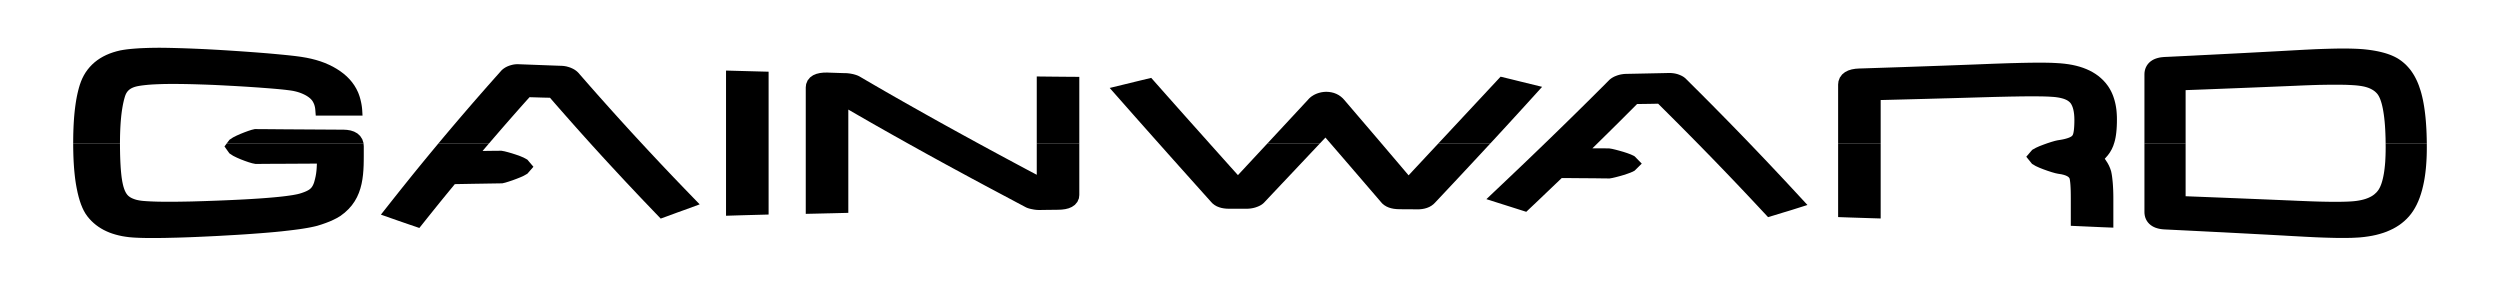
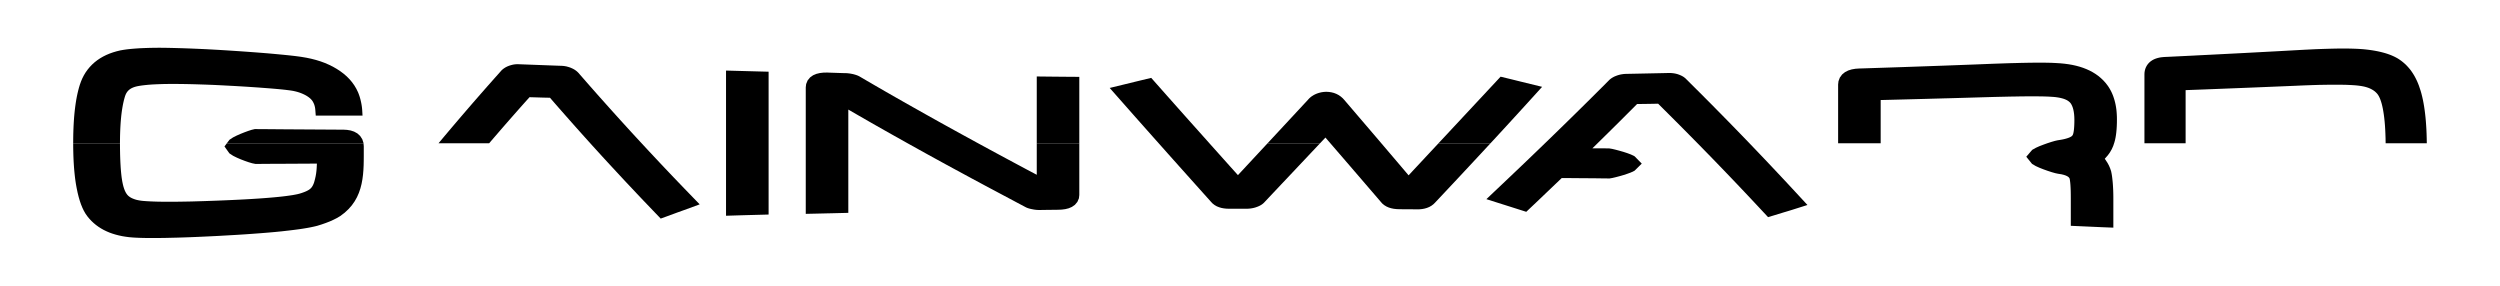
<svg xmlns="http://www.w3.org/2000/svg" id="_圖層_1" data-name="圖層_1" version="1.1" viewBox="0 0 3066 350.49">
-   <polygon points="537.83 175.69 536.41 177.39 527.7 187.89 518.98 198.47 514.63 203.8 510.26 209.15 505.91 214.51 501.56 219.93 492.85 230.77 484.13 241.72 467.14 263.22 486.81 270.14 495.07 273 500.91 275.01 514.29 279.58 521.11 271.04 523.75 267.72 526.38 264.44 529.01 261.17 531.64 257.89 534.28 254.61 539.53 248.1 542.16 244.87 544.8 241.64 547.42 238.42 550.06 235.21 557.79 225.81 584.15 225.34 588.01 225.29 591.86 225.23 595.71 225.16 599.57 225.1 616.04 224.84 619.82 223.94 623.91 222.68 628.55 221.13 633.39 219.34 638.1 217.47 642.35 215.55 646.77 213.03 654.19 204.53 646.75 195.78 642.15 193.26 637.73 191.4 632.82 189.66 627.81 188.04 623.02 186.66 618.79 185.58 614.89 184.87 603.22 184.98 591.8 185.13 599.89 175.69 599.89 175.69 537.83 175.69" />
  <polygon points="445.79 175.69 445.79 175.69 445.79 175.69 445.79 175.69 445.79 175.69 278.23 175.69 275.31 179.63 281.36 188.1 285.91 191.08 290.35 193.28 295.22 195.39 300.23 197.31 305.02 198.97 309.32 200.24 313.39 201.06 319.09 201.02 321.44 201 323.8 200.97 330.9 200.93 333.22 200.91 345.42 200.87 388.65 200.63 388.36 206.26 388.09 209.55 387.68 212.79 387.11 216.11 386.32 219.62 385.29 223.44 384.72 225.05 384.09 226.52 383.43 227.84 382.74 228.96 382.04 229.93 381.35 230.72 380.63 231.39 379.78 232.1 378.76 232.82 377.46 233.57 375.88 234.37 374.06 235.17 371.99 235.96 369.67 236.78 367.17 237.54 364.93 238.1 362.16 238.66 358.89 239.26 355.14 239.82 350.92 240.4 346.25 240.97 341.13 241.51 335.55 242.04 329.55 242.56 323.09 243.06 316.2 243.55 308.88 244.01 301.13 244.46 292.94 244.89 284.31 245.3 275.25 245.69 266.47 246.05 258.03 246.36 249.94 246.64 242.17 246.87 234.76 247.09 227.71 247.22 220.97 247.33 214.59 247.41 208.56 247.43 202.87 247.43 197.54 247.37 192.55 247.28 187.91 247.13 183.63 246.94 179.71 246.72 176.17 246.46 174.09 246.27 172.18 246.01 170.38 245.71 168.64 245.36 167.02 244.98 165.54 244.52 164.15 244.03 162.79 243.49 161.54 242.93 160.47 242.37 159.48 241.76 158.59 241.14 157.77 240.51 157.02 239.82 156.36 239.13 155.78 238.42 154.84 237.09 153.95 235.55 153.05 233.64 152.19 231.37 151.38 228.81 150.64 225.85 149.97 222.6 149.38 218.95 149.12 217.08 148.87 214.99 148.64 212.81 148.42 210.55 148.21 208.17 148.02 205.67 147.87 203.09 147.71 200.39 147.58 197.65 147.46 194.74 147.36 191.77 147.28 188.71 147.22 185.54 147.17 182.24 147.15 178.87 147.13 175.69 89.75 175.69 89.75 175.68 89.75 175.68 89.77 179.54 89.82 183.51 89.91 187.41 90.01 191.21 90.16 194.98 90.34 198.62 90.56 202.2 90.8 205.7 91.09 209.12 91.41 212.46 91.76 215.72 92.13 218.89 92.56 222.01 93.01 225.01 93.52 227.96 94.05 230.83 95.17 236.24 96.43 241.35 97.82 246.14 99.34 250.6 101.04 254.78 102.9 258.64 104.98 262.22 107.22 265.37 109.62 268.28 112.17 271 114.88 273.54 117.73 275.91 120.77 278.13 123.95 280.16 127.26 282.03 130.71 283.7 134.3 285.23 138.02 286.56 141.85 287.73 145.8 288.74 149.88 289.62 154.07 290.31 158.39 290.87 162.84 291.26 167.37 291.52 172.27 291.72 177.57 291.84 183.25 291.89 189.34 291.91 195.77 291.87 202.56 291.78 209.66 291.61 217.08 291.44 224.8 291.2 232.78 290.92 241.01 290.59 249.47 290.21 258.14 289.8 267 289.37 290.72 288.01 300.6 287.38 310.37 286.69 319.88 285.98 324.49 285.61 328.99 285.25 333.32 284.86 337.49 284.49 341.46 284.1 345.31 283.72 355.39 282.57 361.52 281.82 367.2 281.07 372.42 280.27 377.2 279.47 381.51 278.65 385.41 277.81 388.96 276.95 394.52 275.22 399.63 273.43 404.44 271.56 408.94 269.53 413.13 267.42 417.21 265 417.21 265 422.68 260.87 427.41 256.45 431.5 251.79 434.97 246.85 437.8 241.83 440.14 236.53 441.99 231.09 443.41 225.55 444.46 219.92 445.2 214.25 445.68 208.52 445.97 202.76 446.09 196.99 446.13 191.19 446.13 185.39 446.13 179.41 445.79 175.69" />
  <polygon points="890.4 86.54 890.4 175.69 890.4 175.69 890.4 264.59 908.51 264.03 916.77 263.8 942.62 263.11 942.62 175.69 942.62 175.69 942.62 175.69 942.62 87.94 929.19 87.59 890.4 86.54" />
  <polygon points="830.57 222.12 826.24 217.62 817.59 208.52 813.27 203.95 808.95 199.38 804.62 194.76 795.97 185.52 787.32 176.2 786.85 175.69 786.85 175.69 786.85 175.69 778.67 166.85 774.35 162.15 770.05 157.43 761.39 147.92 757.07 143.15 748.43 133.56 744.11 128.73 739.79 123.88 735.46 119.05 731.14 114.18 726.82 109.28 722.49 104.37 713.86 94.49 709.4 89.39 708.87 88.82 708.37 88.35 707.84 87.85 707.33 87.4 706.75 86.95 706.19 86.52 705.1 85.76 704.51 85.37 703.74 84.92 702.48 84.25 701.83 83.95 701.25 83.69 699.98 83.11 698.54 82.59 697.17 82.14 696.53 81.97 695.19 81.6 694.36 81.39 692.91 81.15 692.25 81.04 691.52 80.93 690.75 80.87 690 80.8 689.19 80.74 688.51 80.72 678.83 80.37 635.69 78.76 634.97 78.73 634.24 78.76 633.51 78.76 632.07 78.86 631.37 78.95 630.61 79.01 629.76 79.17 628.97 79.32 627.55 79.66 626.3 80.01 625.03 80.39 623.76 80.85 622.31 81.43 620.95 82.1 620.29 82.44 619.68 82.79 619.16 83.11 618.63 83.46 617.53 84.21 616.9 84.68 616.34 85.16 615.19 86.19 610.49 91.48 606.13 96.37 597.41 106.2 588.7 116.14 579.99 126.12 571.27 136.23 562.55 146.39 553.95 156.5 549.49 161.78 545.13 166.95 537.83 175.69 537.83 175.69 537.83 175.69 599.89 175.69 605.85 168.77 615.37 157.75 619.97 152.45 624.61 147.16 629.25 141.88 633.86 136.64 638.47 131.42 643.56 125.71 649.4 119.2 653.4 119.31 655.5 119.37 663.97 119.63 668.19 119.74 670.31 119.78 674.51 119.89 675.95 121.55 680.12 126.36 684.33 131.19 688.52 135.95 692.73 140.74 701.1 150.22 705.3 154.95 709.5 159.65 713.7 164.35 722.08 173.68 723.9 175.69 723.9 175.69 726.28 178.34 730.49 182.95 738.87 192.16 747.28 201.3 751.49 205.85 759.87 214.88 768.24 223.87 772.46 228.33 780.83 237.24 785.02 241.66 789.21 246.08 793.42 250.47 801.22 258.62 810.29 268.07 817.9 265.31 826.7 262.07 828.45 261.43 830.19 260.78 842.53 256.34 858.08 250.62 839.21 231.13 830.57 222.12" />
  <polygon points="445.75 175.21 444.3 170.77 441.72 166.76 438.26 163.61 434.28 161.41 430.03 160.01 425.61 159.28 421.21 159.02 415.42 159 349.59 158.59 323.4 158.37 320.97 158.37 318.54 158.35 316.1 158.33 312.48 158.31 308.58 159.23 304.41 160.57 299.77 162.28 294.91 164.22 290.18 166.31 285.8 168.53 281.42 171.42 278.22 175.68 445.79 175.68 445.79 175.69 445.79 175.69 445.75 175.21" />
  <polygon points="147.13 175.69 147.13 175.69 147.13 175.69 147.13 175.43 147.17 170.68 147.24 166.09 147.38 161.65 147.55 157.36 147.78 153.22 148.06 149.23 148.38 145.39 148.75 141.69 149.17 138.17 149.64 134.81 150.17 131.57 150.72 128.51 151.33 125.6 151.97 122.87 152.66 120.3 153.36 117.93 153.83 116.66 154.33 115.47 154.87 114.41 155.46 113.44 156.07 112.56 156.76 111.72 157.48 110.96 158.31 110.21 159.15 109.54 160.06 108.92 161.1 108.31 162.26 107.73 163.53 107.19 164.97 106.67 166.52 106.22 168.15 105.81 170.92 105.29 174.19 104.8 177.87 104.37 181.94 103.96 186.39 103.63 191.23 103.38 196.44 103.18 202 103.01 204.9 102.99 207.93 102.94 211.08 102.94 214.33 102.94 217.69 102.97 221.16 102.99 228.39 103.1 232.17 103.18 236.06 103.27 240.06 103.38 244.15 103.51 252.65 103.79 257.07 103.96 261.55 104.13 268.29 104.45 275.11 104.8 281.97 105.17 288.84 105.53 292.31 105.75 295.79 105.94 302.78 106.37 311.43 106.95 316.89 107.32 323.71 107.84 330.02 108.31 335.81 108.79 341.1 109.26 345.85 109.71 350.07 110.17 353.72 110.62 356.81 111.03 359.52 111.48 362.06 112.04 364.53 112.67 366.9 113.4 369.16 114.22 371.35 115.13 373.45 116.12 375.44 117.18 377.24 118.3 378.84 119.42 380.23 120.56 381.43 121.7 382.45 122.87 383.29 123.97 384.43 126.04 385.24 127.85 385.84 129.74 386.27 131.51 386.56 133.37 386.75 135.37 387.23 141.75 444.6 141.77 444.2 134.94 444.01 132.78 443.77 130.71 443.45 128.62 443.06 126.49 442.57 124.2 441.97 121.68 441.47 119.91 440.98 118.25 440.4 116.57 439.81 114.95 439.11 113.19 437.06 108.96 434.61 104.82 431.82 100.9 428.66 97.17 425.18 93.65 421.37 90.36 417.27 87.29 412.88 84.43 408.25 81.77 403.39 79.38 398.31 77.18 393.02 75.24 387.51 73.54 381.81 72.07 375.89 70.82 369.83 69.79 366.46 69.31 362.57 68.8 358.12 68.28 353.12 67.74 347.55 67.18 341.41 66.6 334.7 65.97 327.38 65.33 319.52 64.7 311.29 64.07 302.8 63.45 294.26 62.85 285.79 62.29 277.58 61.75 269.76 61.27 262.52 60.86 252.86 60.34 243.05 59.89 233.25 59.48 228.4 59.31 223.6 59.14 218.88 59.01 214.29 58.88 209.8 58.77 205.45 58.68 201.28 58.62 197.26 58.58 193.45 58.58 189.84 58.6 183.14 58.73 176.88 58.94 171.04 59.2 165.59 59.57 160.55 60 155.89 60.5 151.63 61.1 147.62 61.79 142.96 62.93 138.58 64.23 134.35 65.73 130.31 67.44 126.43 69.38 122.75 71.51 119.25 73.88 115.96 76.45 112.88 79.25 110.03 82.25 107.4 85.44 105 88.82 102.84 92.42 100.94 96.15 99.29 100.06 97.88 104.04 96.84 107.52 95.91 111.03 95.04 114.69 94.23 118.51 93.5 122.46 92.85 126.55 92.26 130.78 91.72 135.15 91.25 139.68 90.85 144.34 90.52 149.17 90.24 154.13 90.03 159.24 89.87 164.5 89.79 169.91 89.75 175.45 89.75 175.68 147.13 175.68 147.13 175.69" />
  <polygon points="1293.52 94.02 1271.48 93.78 1271.48 175.69 1323.66 175.69 1323.66 94.26 1310.04 94.17 1293.52 94.02" />
  <polygon points="1554.56 175.69 1554.56 175.69 1518.2 214.79 1508.07 203.5 1483.18 175.69 1480.68 172.86 1460.14 149.88 1456.72 146.04 1453.29 142.2 1439.6 126.81 1436.19 122.95 1430.83 116.94 1425.93 111.39 1419.08 103.66 1411.86 95.51 1398.77 98.65 1391.26 100.47 1380.04 103.22 1360.93 107.86 1385.64 135.84 1392.74 143.89 1414.09 167.95 1420.99 175.69 1431.87 187.93 1438.99 195.91 1442.56 199.87 1446.1 203.88 1456.78 215.81 1460.33 219.79 1474.57 235.68 1485.32 247.67 1487.1 249.55 1489.61 251.49 1492.31 253.04 1495.17 254.18 1498.02 255.02 1501.09 255.58 1504.21 255.91 1507.35 255.99 1515.58 255.99 1518.26 255.97 1529 255.97 1530.45 255.95 1532.04 255.86 1533.61 255.69 1535.16 255.45 1536.69 255.17 1538.2 254.81 1539.73 254.38 1541.16 253.88 1542.51 253.38 1543.91 252.78 1545.24 252.13 1546.58 251.38 1547.87 250.52 1549.15 249.52 1550.31 248.43 1551.08 247.61 1556.11 242.26 1571.44 226 1576.55 220.61 1618.91 175.69 1554.56 175.69 1554.56 175.69" />
  <polygon points="1764.19 175.69 1764.19 175.69 1764.19 175.69 1727.49 215.03 1723.77 210.63 1713.06 198 1707.69 191.7 1702.35 185.43 1696.99 179.13 1694.05 175.69 1691.64 172.84 1680.92 160.31 1675.56 154.04 1670.2 147.77 1664.84 141.51 1648.73 122.67 1646.81 120.56 1644.4 118.45 1641.78 116.63 1638.94 115.15 1635.95 114 1632.84 113.21 1629.78 112.75 1626.61 112.58 1624.85 112.65 1623.29 112.78 1621.72 112.99 1620.17 113.25 1618.63 113.64 1617.16 114.03 1615.7 114.52 1614.24 115.08 1612.71 115.77 1611.26 116.51 1608.5 118.25 1607.19 119.29 1605.96 120.36 1604.84 121.51 1604.01 122.46 1575.03 153.67 1554.56 175.69 1618.91 175.69 1618.91 175.69 1618.92 175.69 1625.51 168.7 1631.55 175.69 1641.97 187.78 1646.66 193.19 1651.32 198.62 1656.01 204.03 1660.67 209.47 1665.36 214.9 1674.71 225.79 1679.38 231.22 1684.08 236.68 1688.76 242.13 1693.48 247.63 1695.21 249.59 1697.7 251.64 1700.44 253.3 1703.31 254.55 1706.34 255.45 1709.35 256.06 1712.56 256.42 1715.75 256.55 1718.67 256.6 1724.18 256.64 1726.93 256.66 1729.66 256.68 1732.4 256.68 1737.97 256.73 1740.94 256.68 1744.01 256.38 1746.99 255.84 1749.99 254.98 1752.8 253.84 1755.45 252.35 1757.91 250.52 1759.73 248.75 1774.94 232.56 1778.7 228.55 1786.25 220.51 1801.3 204.38 1816.39 188.17 1827.94 175.69 1764.19 175.69" />
  <polygon points="1271.48 214.36 1259.36 207.94 1243.96 199.7 1233.6 194.14 1223.32 188.6 1212.85 182.95 1199.5 175.69 1199.5 175.69 1199.5 175.69 1197.3 174.5 1176.56 163.14 1161.01 154.56 1150.66 148.82 1135.12 140.13 1124.75 134.29 1119.55 131.38 1107.52 124.57 1099.13 119.8 1086.43 112.54 1073.45 105.04 1061.69 98.2 1054.04 93.72 1053.14 93.27 1052.23 92.83 1051.27 92.45 1050.32 92.1 1049.34 91.78 1048.35 91.48 1047.35 91.2 1046.17 90.89 1044.91 90.64 1042.96 90.27 1041.95 90.12 1040.96 89.99 1039.93 89.88 1038.94 89.79 1037.98 89.73 1034.94 89.67 1029.17 89.49 1017.62 89.1 1014.5 88.97 1009.94 89.06 1005.45 89.58 1001.25 90.59 997.2 92.29 993.48 94.95 990.46 98.65 988.66 103.07 988.18 107.11 988.18 175.69 988.18 175.69 988.18 175.69 988.18 262.27 1002.09 261.96 1006.25 261.86 1010.39 261.77 1014.52 261.66 1018.65 261.58 1040.37 261.04 1040.37 175.69 1040.37 175.69 1040.37 134.38 1052.68 141.49 1068.68 150.68 1074.02 153.72 1084.69 159.77 1095.36 165.79 1111.35 174.76 1113.02 175.69 1113.02 175.69 1116.69 177.73 1127.35 183.66 1138.03 189.57 1148.7 195.43 1159.36 201.28 1170.04 207.08 1180.71 212.85 1191.36 218.63 1208.19 227.66 1215.85 231.74 1238.81 243.96 1242.66 245.99 1246.47 248.04 1258.14 254.22 1259.15 254.7 1260.17 255.09 1261.1 255.41 1262.05 255.69 1263.01 255.97 1264.98 256.42 1266.02 256.62 1267.02 256.81 1268.06 257.01 1269.16 257.16 1270.2 257.29 1271.18 257.39 1272.18 257.48 1273.22 257.5 1274.19 257.55 1285.97 257.37 1288.86 257.35 1291.77 257.31 1294.65 257.29 1297.7 257.24 1302.15 257.05 1306.56 256.47 1310.68 255.43 1314.59 253.75 1318.26 251.21 1321.29 247.61 1323.17 243.25 1323.66 239.22 1323.66 175.69 1271.48 175.69 1271.48 214.36" />
  <polygon points="2193.39 226.28 2189.05 221.63 2180.36 212.36 2171.67 203.13 2162.97 193.95 2154.28 184.83 2149.93 180.3 2145.59 175.77 2145.53 175.69 2145.53 175.69 2136.91 166.76 2128.22 157.81 2119.53 148.89 2115.17 144.47 2110.85 140.05 2106.49 135.65 2102.16 131.25 2097.82 126.85 2084.77 113.77 2067.27 96.35 2066.72 95.83 2066.12 95.35 2065.58 94.95 2064.96 94.47 2063.78 93.74 2063.16 93.39 2062.1 92.83 2061.44 92.53 2060.17 91.97 2059.54 91.73 2058.99 91.52 2058.39 91.3 2057.73 91.06 2056.28 90.65 2054.94 90.31 2054.14 90.16 2053.41 90.01 2052.64 89.9 2051.97 89.81 2051.31 89.73 2050.62 89.66 2049.98 89.6 2049.27 89.56 2048.53 89.51 2047.81 89.49 2046.47 89.51 2043.16 89.6 2003.96 90.42 1994.09 90.61 1992.85 90.66 1992.06 90.72 1991.35 90.78 1990.58 90.87 1989.86 90.98 1989.11 91.09 1988.54 91.19 1988.08 91.26 1987.33 91.41 1986.59 91.58 1985.92 91.75 1985.2 91.95 1984.52 92.14 1983.81 92.36 1983.05 92.64 1982 93.03 1980.81 93.5 1979.52 94.06 1978.85 94.43 1978.33 94.71 1977.8 95.01 1977.27 95.31 1976.67 95.7 1976.09 96.09 1975.53 96.48 1975.01 96.89 1973.86 97.83 1969.22 102.51 1964.88 106.85 1951.84 119.83 1947.52 124.12 1938.83 132.7 1930.08 141.32 1917.12 154 1912.7 158.31 1904.11 166.65 1895.32 175.17 1894.77 175.69 1894.77 175.69 1886.76 183.43 1878.07 191.79 1869.3 200.2 1852.02 216.65 1843.34 224.9 1839 229 1822.9 244.24 1841.84 250.26 1845.36 251.36 1848.86 252.48 1852.37 253.58 1855.88 254.7 1859.4 255.82 1862.91 256.94 1871.8 259.76 1883.82 248.4 1915.31 218.35 1919.15 218.37 1923.01 218.39 1926.87 218.42 1930.69 218.46 1938.4 218.52 1942.27 218.54 1957.66 218.67 1961.49 218.74 1965.35 218.76 1973.95 218.87 1977.55 218.24 1981.69 217.27 1986.32 216.04 1991.18 214.62 1995.86 213.09 2000.11 211.54 2004.57 209.4 2013.44 200.67 2004.68 191.68 2000.25 189.5 1995.78 187.82 1990.95 186.25 1985.93 184.81 1981.17 183.55 1976.98 182.56 1973.23 181.96 1969.75 181.96 1967.08 181.94 1962.21 181.94 1952.93 181.89 1959.25 175.69 1959.25 175.69 1963.94 171.07 1973.24 161.91 1977.89 157.32 1987.19 148.11 1996.48 138.82 2001.14 134.18 2007.7 127.59 2012.2 127.52 2018.52 127.44 2026.99 127.31 2033.53 127.16 2047.35 140.93 2051.53 145.11 2055.72 149.3 2064.07 157.68 2072.42 166.13 2080.78 174.61 2081.85 175.69 2081.85 175.69 2089.14 183.12 2093.3 187.39 2097.49 191.66 2105.83 200.28 2114.19 208.95 2122.55 217.66 2130.9 226.41 2135.06 230.81 2139.24 235.21 2143.42 239.65 2147.61 244.09 2155.95 253 2168.36 266.3 2175.8 264.06 2188.13 260.28 2189.83 259.79 2193.46 258.69 2196.99 257.61 2200.54 256.49 2216.65 251.4 2202.09 235.66 2193.39 226.28" />
  <polygon points="2596.02 140.29 2595.82 137.33 2595.53 134.38 2595.12 131.51 2594.63 128.71 2594.03 125.97 2593.36 123.34 2592.6 120.8 2591.76 118.28 2590.81 115.82 2589.77 113.45 2588.61 111.12 2587.38 108.9 2586.05 106.76 2584.61 104.67 2582.15 101.52 2579.42 98.51 2576.45 95.7 2573.32 93.09 2569.95 90.7 2566.41 88.52 2562.68 86.54 2558.78 84.77 2554.69 83.18 2550.46 81.8 2546.07 80.61 2541.51 79.6 2536.78 78.78 2531.88 78.13 2526.86 77.64 2521.74 77.33 2518.85 77.18 2515.62 77.03 2512.08 76.95 2508.21 76.88 2504.03 76.84 2499.55 76.84 2494.74 76.88 2489.63 76.92 2484.18 77.03 2478.41 77.14 2472.32 77.31 2465.92 77.46 2460.16 77.64 2452.13 77.92 2444.74 78.17 2422.33 79.06 2383.24 80.52 2334.06 82.25 2285 83.87 2279.96 84.02 2275.44 84.34 2270.93 85.12 2266.72 86.43 2262.76 88.42 2259.18 91.33 2256.4 95.12 2254.73 99.56 2254.27 103.61 2254.27 175.69 2306.46 175.69 2306.46 175.69 2306.46 175.69 2306.46 122.69 2310.32 122.59 2314.7 122.48 2319.09 122.37 2336.64 121.92 2362.97 121.23 2367.37 121.1 2380.51 120.75 2384.91 120.62 2389.28 120.52 2406.84 120.02 2444.95 118.92 2452.04 118.75 2458.78 118.6 2465.19 118.45 2471.27 118.36 2477.04 118.25 2482.46 118.19 2487.54 118.14 2492.28 118.12 2496.69 118.14 2500.77 118.19 2504.52 118.23 2507.9 118.32 2510.95 118.42 2513.63 118.55 2516.02 118.71 2518.64 118.88 2520.98 119.11 2523.19 119.42 2525.25 119.76 2527.19 120.17 2529.01 120.62 2530.66 121.1 2532.15 121.64 2533.46 122.18 2534.66 122.76 2535.73 123.38 2536.69 124.03 2537.55 124.7 2538.33 125.41 2539.04 126.16 2539.5 126.72 2540.39 128.15 2541.29 129.98 2542.07 132.05 2542.73 134.4 2543.27 137.1 2543.68 140.09 2543.93 143.41 2544.03 147.12 2543.99 150.2 2543.9 153.11 2543.76 155.72 2543.57 158.07 2543.34 160.12 2543.06 161.87 2542.77 163.27 2542.46 164.35 2542.18 165.12 2541.98 165.53 2541.7 166.01 2541.39 166.39 2541.01 166.76 2540.53 167.19 2539.83 167.64 2538.97 168.1 2537.89 168.61 2536.6 169.11 2535.06 169.63 2533.3 170.14 2531.34 170.64 2529.19 171.09 2526.81 171.52 2524.16 171.95 2523.43 172.06 2523.29 172.08 2520.04 172.82 2515.82 174.05 2511.05 175.6 2510.79 175.69 2510.79 175.69 2506.06 177.39 2501.21 179.26 2496.83 181.23 2492.27 183.79 2485.03 192.24 2492.13 201.02 2496.74 203.71 2501.26 205.76 2506.24 207.72 2511.38 209.55 2516.3 211.15 2520.64 212.38 2523.9 213.07 2528.23 213.76 2531.2 214.49 2533.62 215.33 2535.43 216.22 2536.66 217.04 2537.4 217.77 2537.9 218.46 2538.22 219.23 2538.37 219.92 2538.65 221.67 2538.93 224 2539.18 226.87 2539.36 230.25 2539.53 234.15 2539.6 238.51 2539.63 243.36 2539.63 276.93 2565.29 278.07 2573.58 278.44 2577.73 278.63 2591.81 279.19 2591.81 244.11 2591.8 241.27 2591.76 238.49 2591.7 235.79 2591.62 233.18 2591.49 230.66 2591.36 228.27 2591.21 225.94 2591.03 223.67 2590.82 221.56 2590.61 219.62 2590.4 217.81 2590.18 216.09 2589.93 214.47 2589.68 212.98 2589.4 211.58 2589.05 209.9 2587.83 206.32 2586.38 202.98 2584.65 199.77 2581.3 194.68 2585.06 190.43 2587.66 186.81 2589.89 182.93 2591.66 178.94 2592.73 175.69 2592.73 175.69 2592.73 175.69 2593.04 174.78 2593.83 171.89 2594.49 168.79 2595.03 165.53 2595.46 162.08 2595.79 158.46 2596.02 154.65 2596.16 150.64 2596.2 146.39 2596.16 143.33 2596.02 140.29" />
-   <polygon points="2254.27 175.69 2254.27 175.69 2254.27 266.23 2267.62 266.71 2292.46 267.51 2306.46 267.94 2306.46 175.69 2254.27 175.69 2254.27 175.69" />
  <g>
-     <polygon points="2976.22 175.69 2925.74 175.69 2925.78 180.88 2925.74 185.6 2925.63 190.15 2925.45 194.49 2925.23 198.6 2924.89 202.55 2924.5 206.28 2924.05 209.79 2923.53 213.14 2922.94 216.24 2922.31 219.13 2921.62 221.8 2920.89 224.26 2920.12 226.48 2919.3 228.48 2918.47 230.23 2917.63 231.76 2916.65 233.27 2915.6 234.65 2914.46 235.97 2911.85 238.36 2910.38 239.46 2908.76 240.52 2907.02 241.46 2905.1 242.39 2903.05 243.23 2900.8 244.03 2898.43 244.72 2895.86 245.34 2893.15 245.88 2890.28 246.34 2887.22 246.7 2884.96 246.9 2882.4 247.07 2879.58 247.22 2876.58 247.33 2873.31 247.41 2869.85 247.48 2866.15 247.52 2862.2 247.5 2858.04 247.48 2853.71 247.41 2849.11 247.33 2844.33 247.22 2839.29 247.07 2834.07 246.9 2828.61 246.68 2818.21 246.27 2813.48 246.06 2808.72 245.84 2804 245.67 2799.26 245.45 2789.77 245.06 2785.05 244.85 2747.11 243.3 2742.36 243.1 2737.63 242.93 2728.15 242.54 2723.39 242.35 2713.91 241.98 2709.19 241.79 2694.97 241.23 2690.22 241.05 2680.44 240.66 2680.44 175.69 2629.94 175.69 2629.94 260 2630.02 262.03 2630.36 264.38 2630.95 266.69 2631.81 268.87 2632.93 270.94 2634.31 272.85 2635.9 274.58 2637.66 276.07 2639.57 277.36 2641.48 278.39 2643.51 279.26 2645.65 279.95 2647.8 280.51 2650.06 280.92 2652.35 281.2 2654.63 281.37 2675.68 282.4 2691.37 283.18 2696.61 283.44 2717.49 284.5 2722.72 284.75 2727.96 285.01 2733.18 285.29 2738.42 285.57 2759.14 286.65 2764.53 286.95 2780.22 287.77 2801.13 288.91 2806.33 289.22 2827.94 290.4 2833.71 290.68 2839.26 290.96 2844.64 291.18 2849.8 291.37 2854.79 291.52 2859.57 291.65 2864.17 291.76 2868.57 291.8 2872.82 291.83 2876.86 291.8 2880.72 291.76 2884.39 291.68 2887.88 291.52 2891.19 291.35 2894.37 291.14 2899.49 290.62 2904.46 289.93 2909.27 289.11 2913.92 288.12 2918.44 286.93 2922.79 285.6 2926.99 284.09 2931.01 282.36 2934.85 280.53 2938.57 278.46 2942.11 276.22 2945.47 273.76 2948.64 271.15 2951.63 268.33 2954.41 265.35 2956.98 262.2 2959.45 258.69 2961.74 254.94 2963.83 250.99 2965.74 246.83 2967.47 242.46 2969.03 237.86 2970.43 233.08 2971.66 228.1 2972.22 225.51 2972.76 222.9 2973.25 220.23 2973.7 217.49 2974.11 214.71 2974.49 211.86 2974.82 208.97 2975.13 206.04 2975.39 203.05 2975.62 199.98 2975.81 196.9 2975.98 193.75 2976.1 190.54 2976.18 187.29 2976.23 183.97 2976.25 180.6 2976.22 175.69" />
    <polygon points="2680.44 175.69 2680.44 175.69 2680.44 175.69 2680.44 110.53 2685.22 110.36 2694.55 110.02 2699.22 109.84 2703.88 109.67 2708.57 109.48 2713.22 109.31 2759.86 107.47 2764.52 107.28 2769.18 107.09 2815.86 105.17 2820.52 104.95 2826.72 104.69 2832.75 104.48 2835.66 104.37 2838.57 104.28 2844 104.11 2854.75 103.94 2862.2 103.89 2864.58 103.89 2869.24 103.89 2873.41 103.96 2875.45 104 2877.4 104.04 2881.12 104.2 2884.5 104.37 2887.56 104.56 2888.99 104.67 2890.37 104.8 2892.84 105.08 2895.47 105.45 2897.9 105.88 2900.16 106.37 2902.27 106.96 2904.2 107.58 2905.99 108.29 2907.65 109.05 2909.2 109.89 2910.64 110.77 2911.96 111.7 2913.13 112.67 2914.22 113.7 2915.19 114.74 2916.1 115.88 2916.89 117.09 2917.63 118.4 2918.45 120.09 2919.28 122.13 2920.1 124.5 2920.89 127.16 2921.63 130.11 2922.33 133.36 2922.95 136.9 2923.54 140.72 2924.06 144.79 2924.52 149.15 2924.9 153.76 2925.22 158.65 2925.45 163.81 2925.64 169.24 2925.73 174.93 2925.74 175.69 2976.22 175.69 2976.22 175.69 2976.22 174.93 2976.12 169.39 2975.96 164.04 2975.74 158.8 2975.43 153.76 2975.08 148.84 2974.65 144.1 2974.15 139.47 2973.58 135 2972.94 130.69 2972.24 126.51 2971.46 122.48 2970.59 118.6 2969.66 114.89 2968.65 111.33 2966.49 104.88 2965.35 102 2964.13 99.19 2962.82 96.48 2961.44 93.85 2959.96 91.32 2958.42 88.91 2956.77 86.52 2954.95 84.23 2953.13 82.12 2951.22 80.09 2949.22 78.17 2947.1 76.34 2944.94 74.64 2942.68 73.04 2940.36 71.55 2938.4 70.48 2936.46 69.48 2934.44 68.56 2932.33 67.65 2930.16 66.83 2927.91 66.04 2925.59 65.3 2923.22 64.63 2920.78 63.99 2918.24 63.38 2915.6 62.82 2912.92 62.31 2910.12 61.83 2907.27 61.4 2904.35 61.01 2901.34 60.67 2898.11 60.34 2894.63 60.09 2890.9 59.87 2886.94 59.72 2882.71 59.59 2878.26 59.52 2873.54 59.52 2868.58 59.52 2863.34 59.61 2857.86 59.74 2852.12 59.91 2849.17 60 2846.13 60.11 2839.88 60.34 2833.4 60.65 2826.44 60.99 2819.61 61.36 2793.83 62.78 2773.22 63.88 2752.62 64.98 2711.41 67.09 2695.96 67.85 2690.81 68.13 2659.91 69.64 2654.67 69.87 2652.45 70.05 2650.18 70.3 2647.97 70.69 2645.82 71.23 2643.67 71.92 2641.63 72.76 2639.65 73.82 2637.65 75.16 2635.85 76.71 2634.27 78.43 2632.93 80.33 2631.81 82.38 2630.95 84.58 2630.36 86.82 2630.03 89 2629.94 91.07 2629.94 175.69 2629.94 175.69 2629.94 175.69 2680.44 175.69" />
  </g>
  <polygon points="1827.94 175.69 1827.94 175.69 1831.47 171.91 1846.54 155.55 1857.84 143.22 1869.17 130.82 1876.71 122.54 1891.25 106.5 1864.48 99.95 1860.75 99.02 1853.25 97.17 1849.5 96.26 1840.34 94.04 1764.19 175.69 1827.94 175.69 1827.94 175.69" />
</svg>